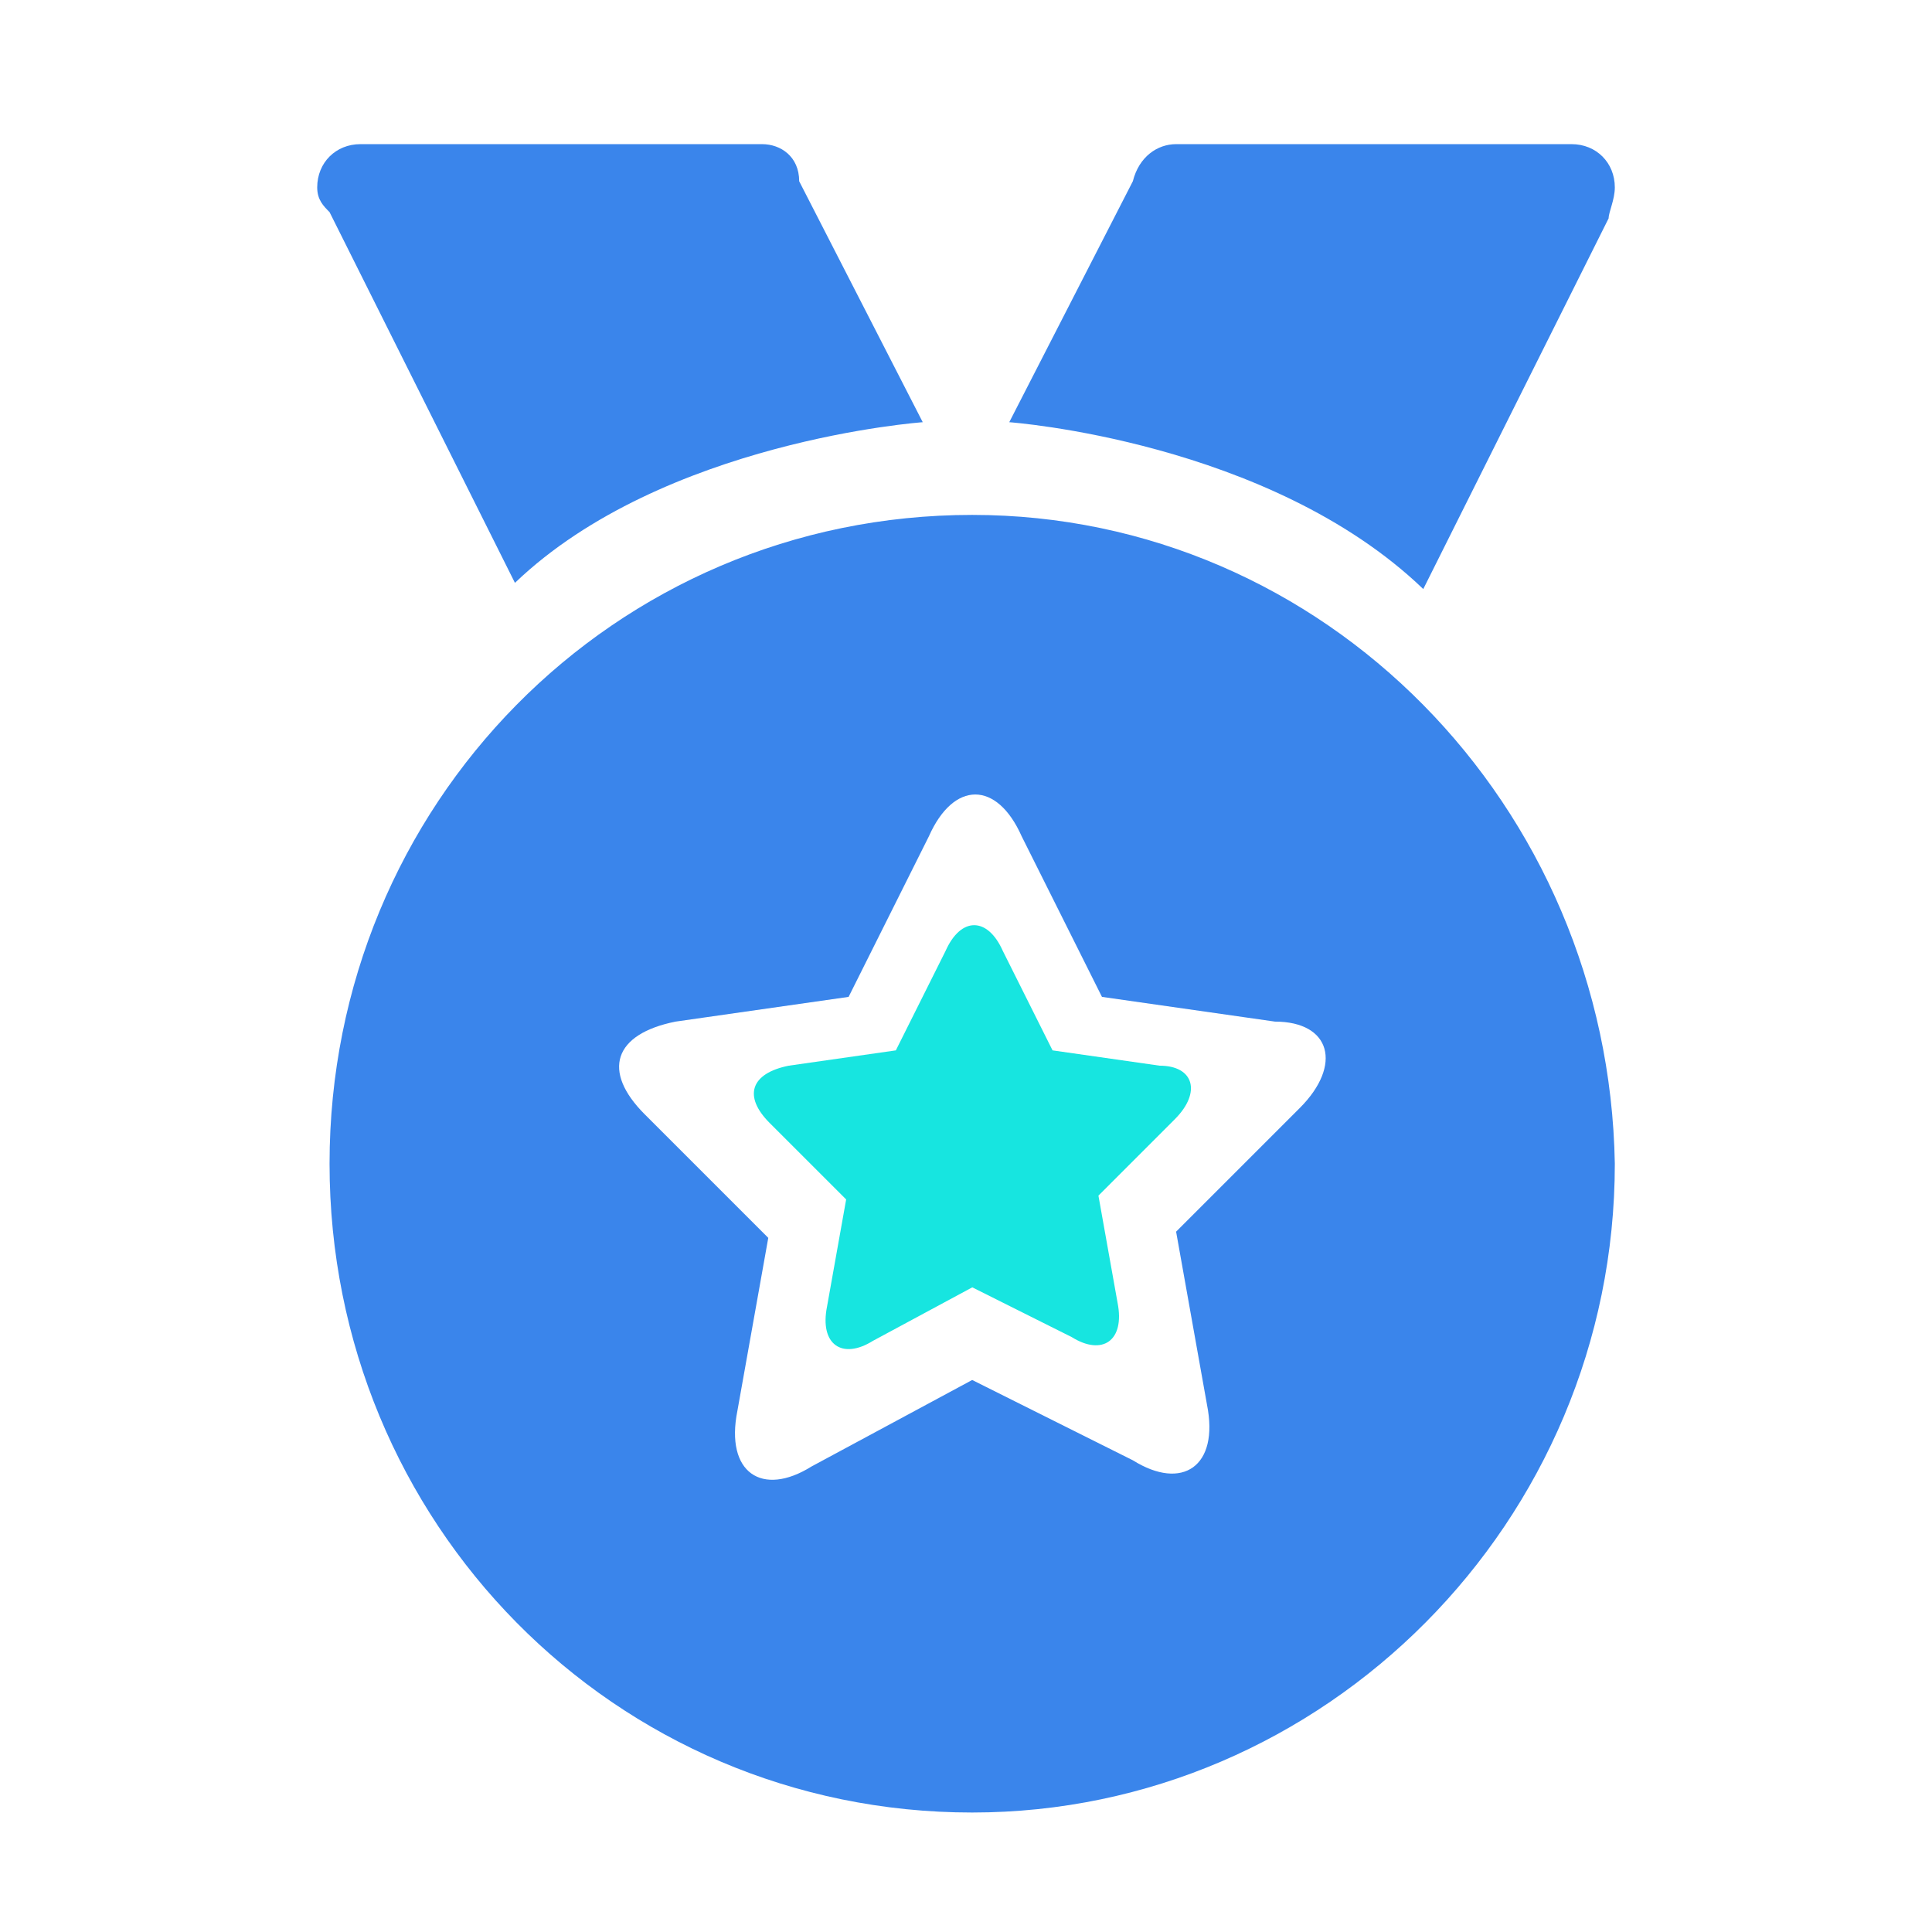
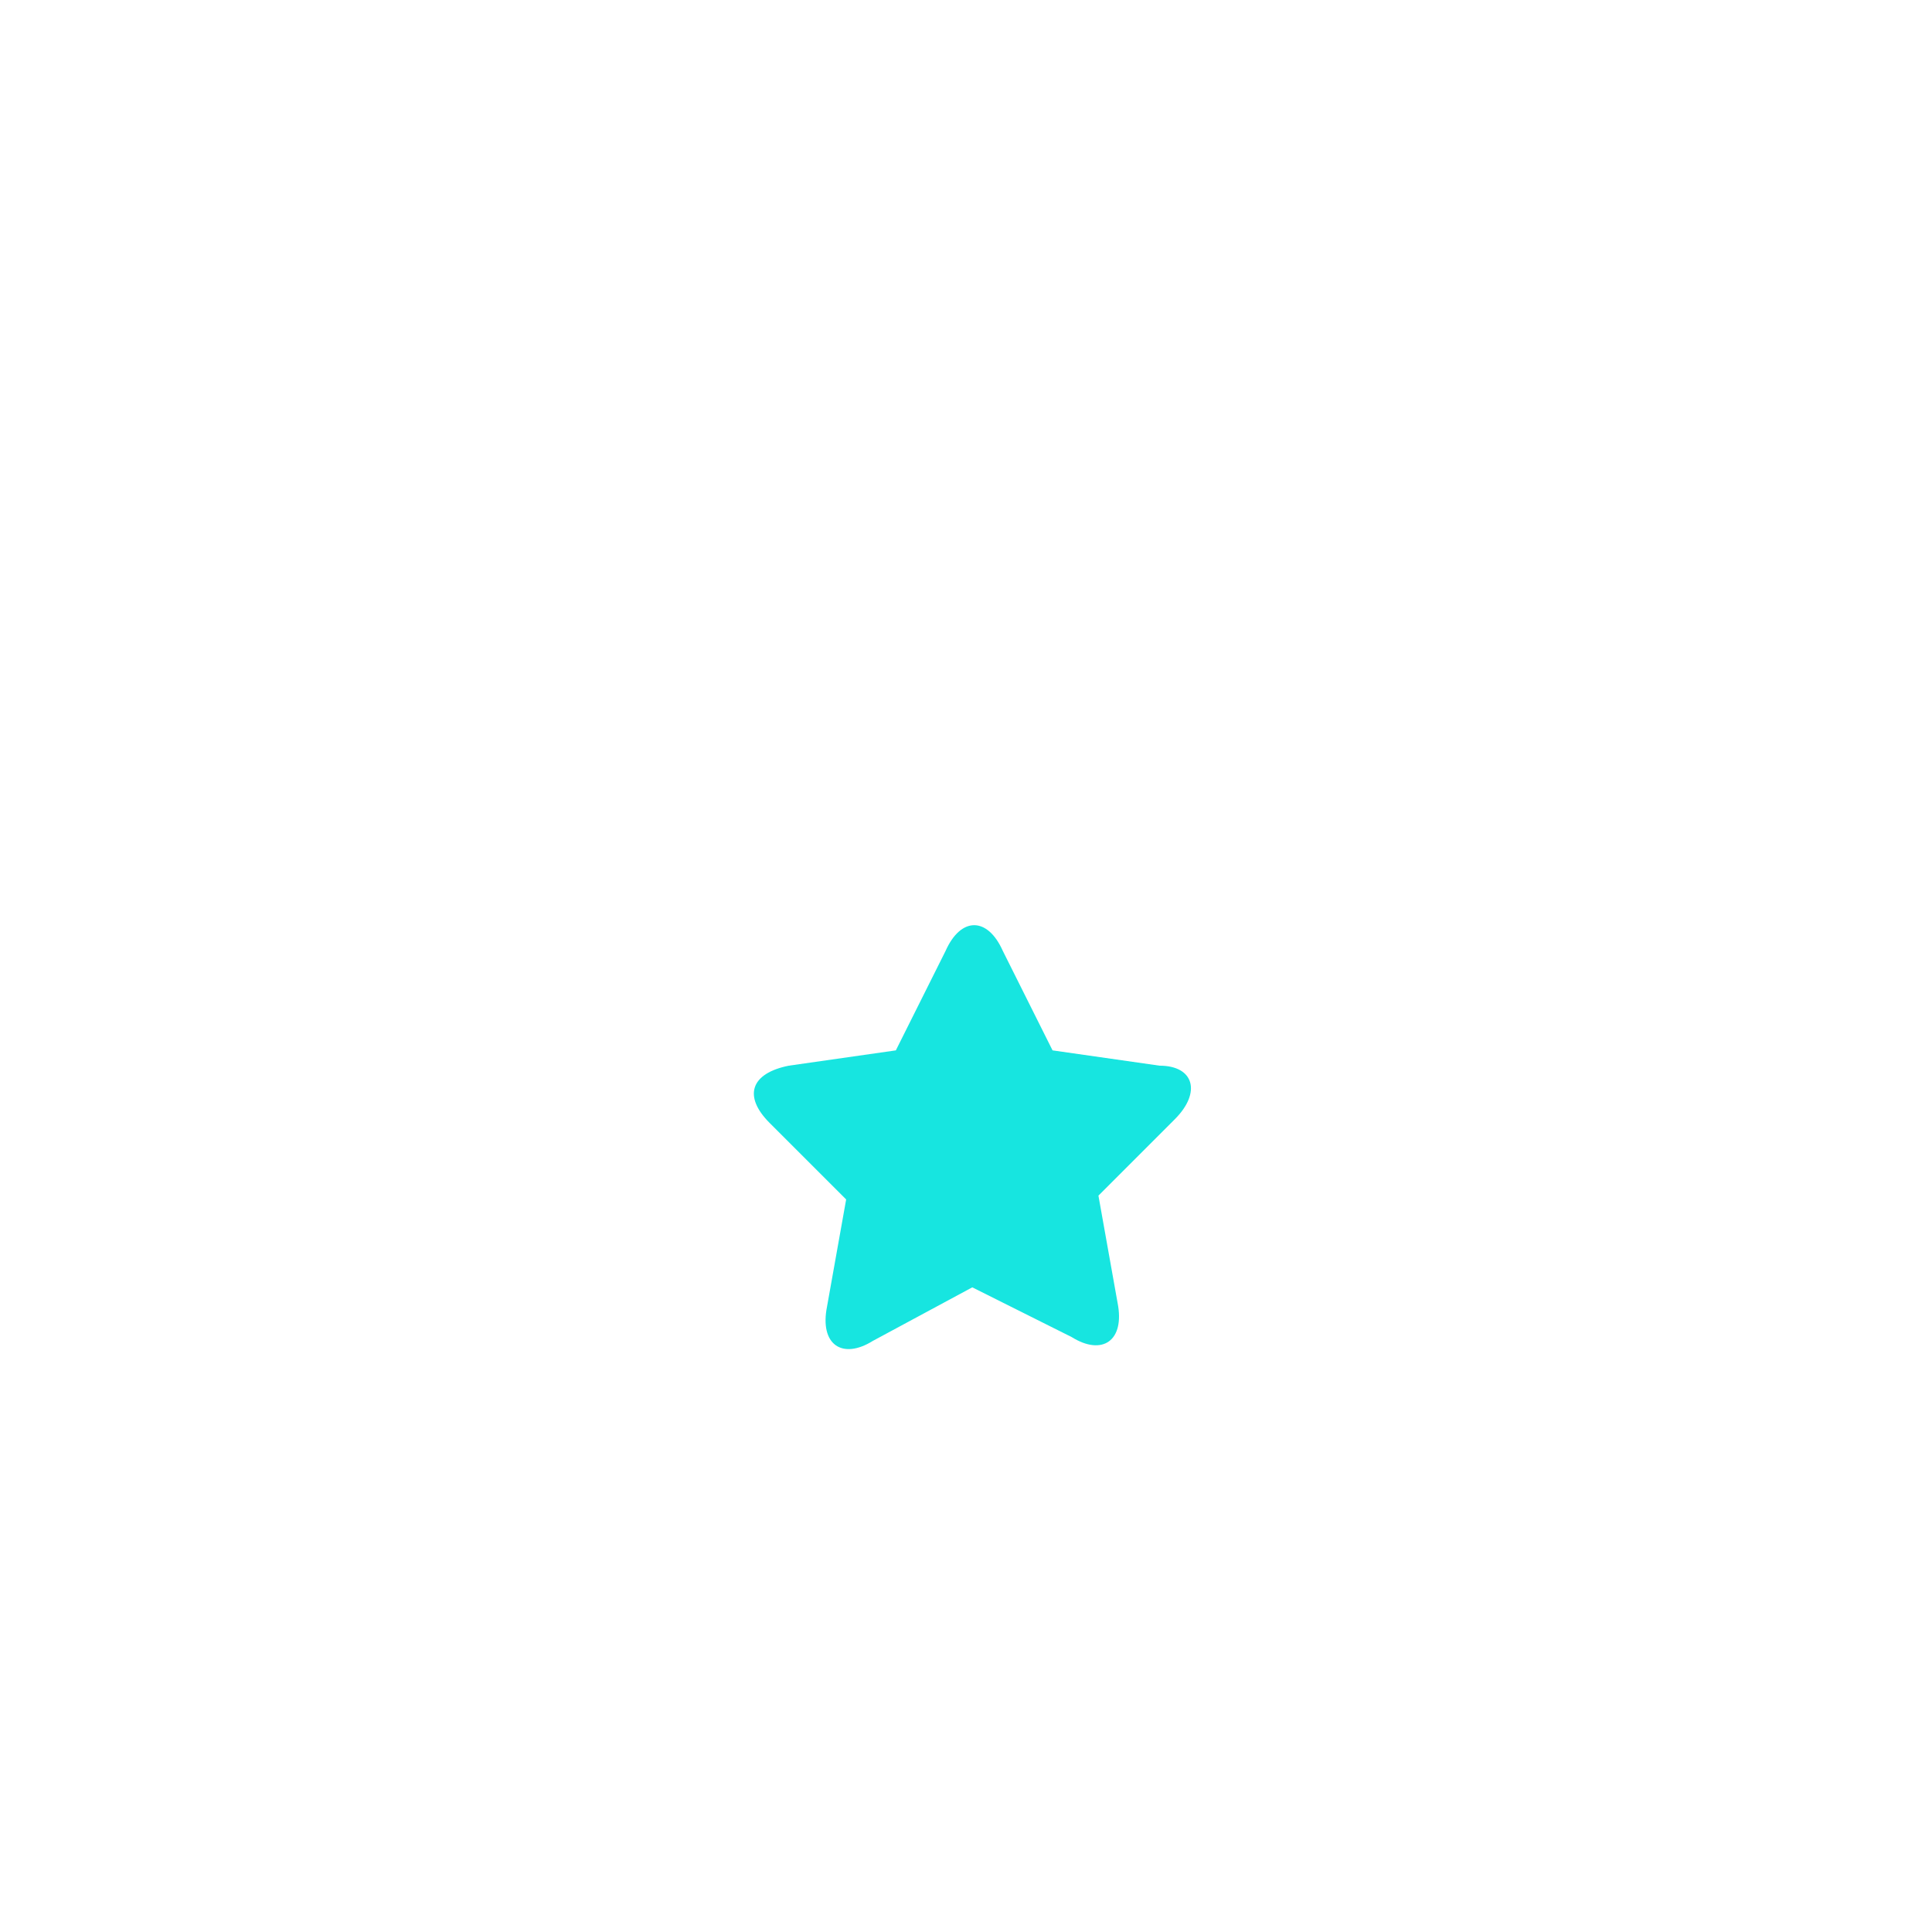
<svg xmlns="http://www.w3.org/2000/svg" width="64" height="64" viewBox="0 0 64 64" fill="none">
-   <path d="M32.205 17.057C20.333 17.057 10.917 26.677 10.917 38.549C10.917 50.421 20.333 60.042 32.205 60.042C43.872 60.042 53.493 50.421 53.493 38.549C53.288 26.677 43.872 17.057 32.205 17.057ZM43.054 36.707L38.96 40.801L39.983 46.532C40.393 48.579 39.164 49.398 37.527 48.374L32.205 45.714L26.883 48.579C25.246 49.603 24.017 48.784 24.427 46.737L25.45 41.006L21.356 36.912C19.924 35.479 20.333 34.251 22.38 33.842L28.111 33.023L30.772 27.701C31.591 25.858 33.024 25.858 33.843 27.701L36.504 33.023L42.235 33.842C44.077 33.842 44.486 35.274 43.054 36.707ZM52.06 4.775H38.96C38.346 4.775 37.732 5.185 37.527 6.004L33.433 13.986C33.433 13.986 42.03 14.601 47.148 19.513L53.288 7.232C53.288 7.027 53.493 6.618 53.493 6.208C53.493 5.389 52.879 4.775 52.06 4.775ZM30.567 13.986L26.474 6.004C26.474 5.185 25.86 4.775 25.246 4.775H11.941C11.122 4.775 10.508 5.389 10.508 6.208C10.508 6.618 10.713 6.822 10.917 7.027L17.058 19.308C21.971 14.601 30.567 13.986 30.567 13.986Z" fill="#3A85EB" />
  <path d="M36.387 39.607L38.919 37.074C39.805 36.188 39.552 35.302 38.413 35.302L34.867 34.795L33.221 31.503C32.715 30.363 31.828 30.363 31.322 31.503L29.676 34.795L26.131 35.302C24.864 35.555 24.611 36.315 25.497 37.201L28.03 39.733L27.397 43.279C27.143 44.545 27.903 45.051 28.916 44.418L32.208 42.645L35.5 44.292C36.513 44.925 37.273 44.418 37.02 43.152L36.387 39.607Z" fill="#17E5E0" />
</svg>